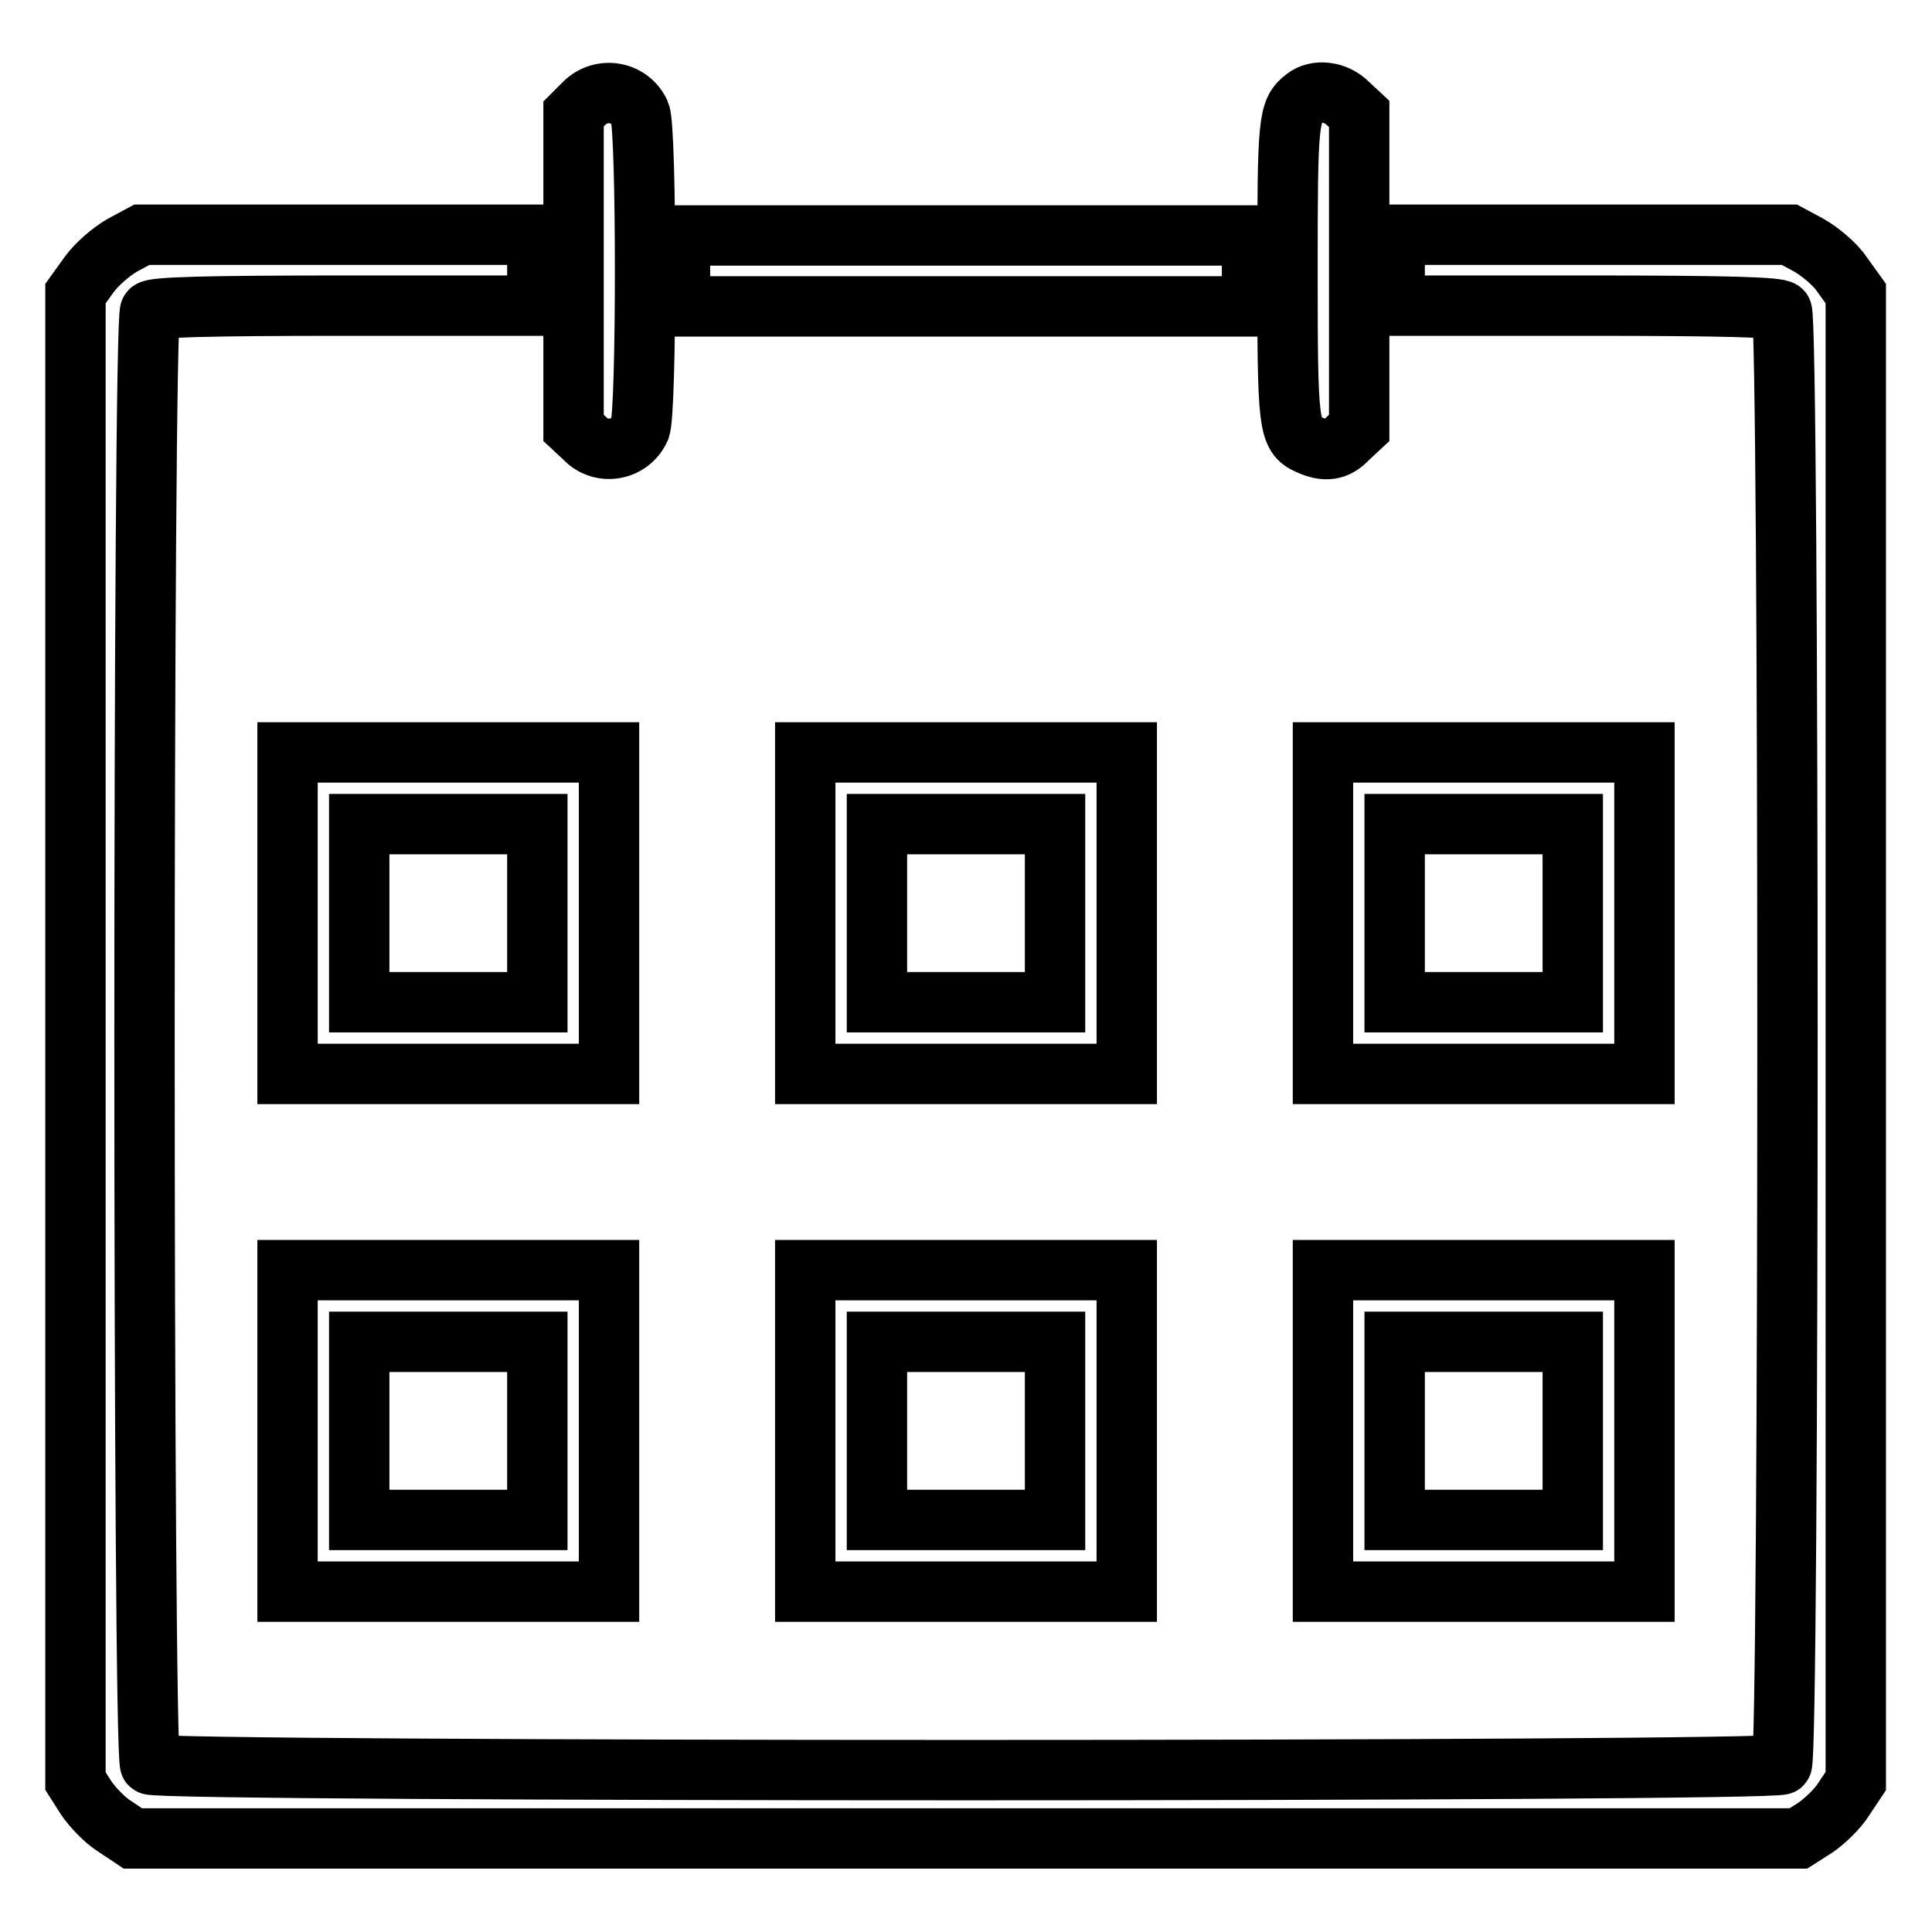
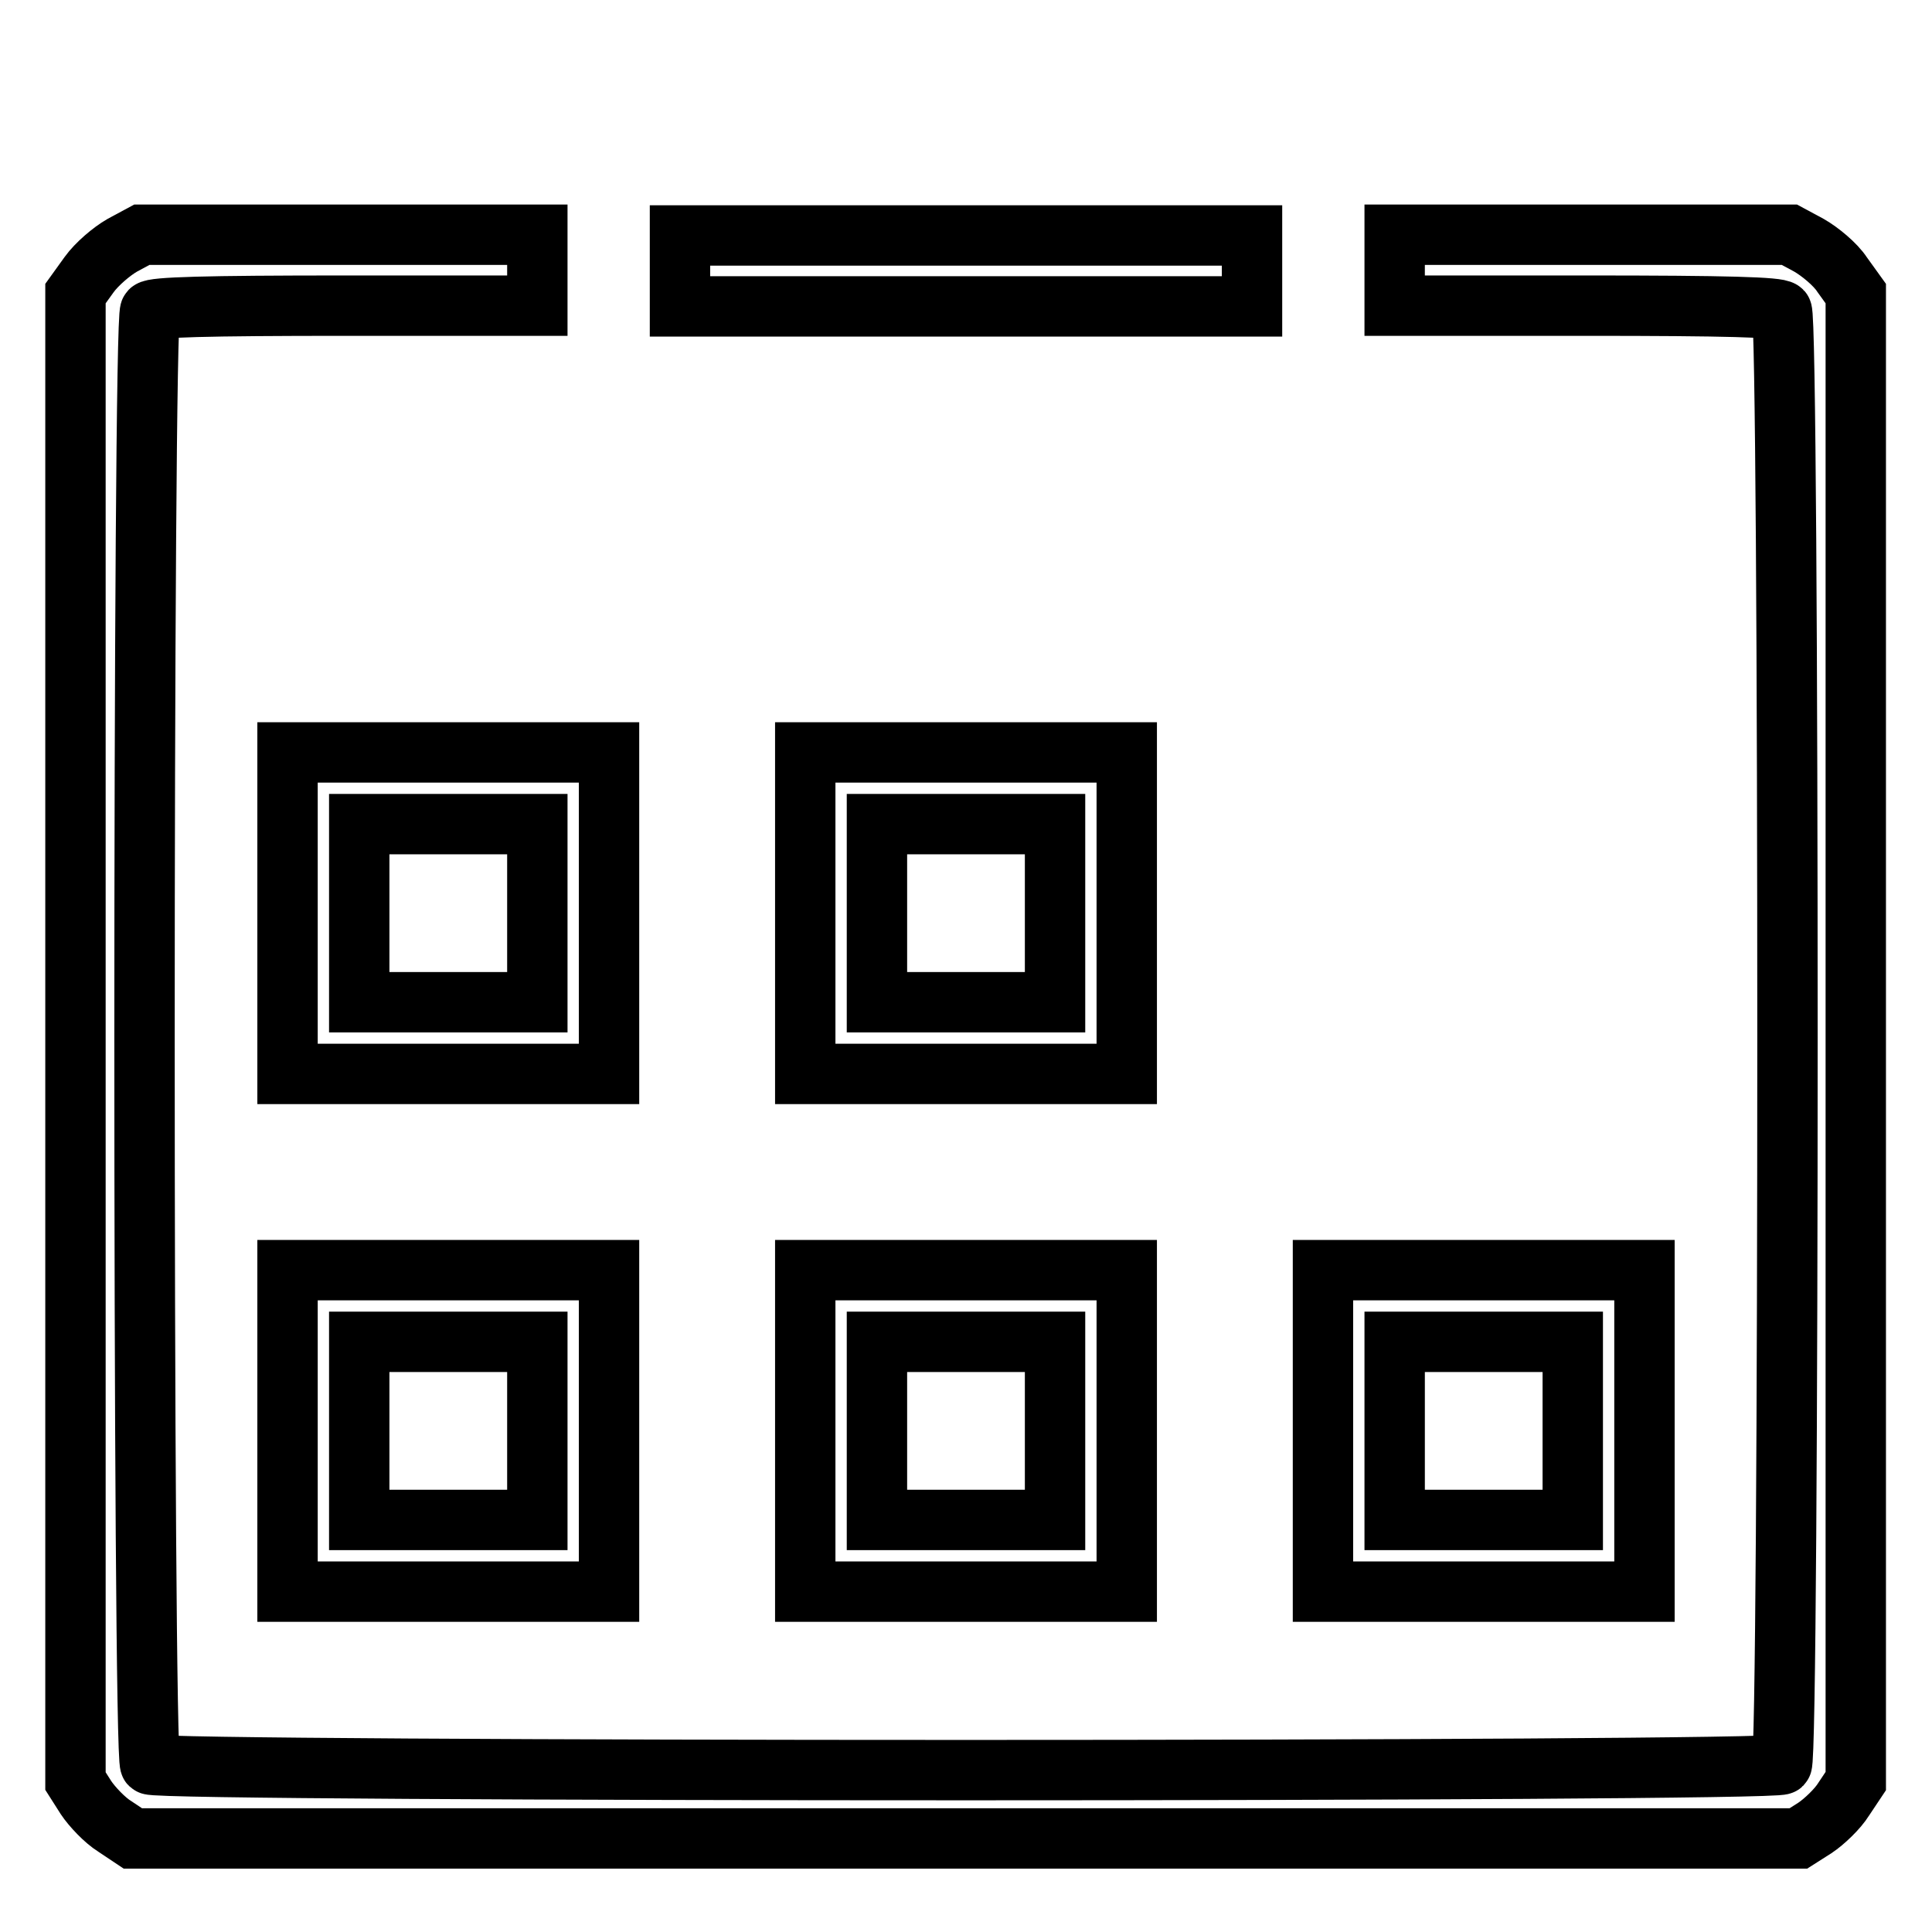
<svg xmlns="http://www.w3.org/2000/svg" version="1.1" x="0px" y="0px" viewBox="0 0 256 256" enable-background="new 0 0 256 256" xml:space="preserve">
  <g>
    <g>
      <g>
-         <path stroke-width="8" fill-opacity="0" stroke="#000000" d="M77.4,13.7L76,15.1v20.8v20.8l1.5,1.4c2.2,2.3,6,1.6,7.3-1.3c0.9-2,0.9-39.8,0-41.8C83.5,12.1,79.7,11.4,77.4,13.7z" />
-         <path stroke-width="8" fill-opacity="0" stroke="#000000" d="M172.9,13c-2.2,1.7-2.3,2.9-2.3,22.8c0,20.6,0.1,21.9,2.8,23.1c2.2,1,3.7,0.8,5.2-0.8l1.5-1.4V35.9V15.1l-1.5-1.4C177,12.1,174.4,11.8,172.9,13z" />
        <path stroke-width="8" fill-opacity="0" stroke="#000000" d="M16.2,32.5c-1.4,0.8-3.4,2.5-4.4,3.9L10,38.9v98.5v98.6l1.4,2.2c0.8,1.2,2.5,3,3.8,3.8l2.4,1.6h110.3h110.4l2.2-1.4c1.2-0.8,3-2.5,3.8-3.8l1.6-2.4v-98.6V38.9l-1.8-2.5c-0.9-1.4-3-3.1-4.4-3.9l-2.6-1.4H211h-26.2v4.7v4.7h25.3c18.9,0,25.5,0.2,26,0.7c1,1,1,191.6,0,192.6s-215.2,1-216.2,0c-1-1-1-191.6,0-192.6c0.5-0.5,7.1-0.7,26-0.7h25.3v-4.7v-4.7H45H18.8L16.2,32.5z" />
        <path stroke-width="8" fill-opacity="0" stroke="#000000" d="M90.1,35.9v4.7H128h37.9v-4.7v-4.7H128H90.1V35.9z" />
        <path stroke-width="8" fill-opacity="0" stroke="#000000" d="M38.1,121v21.3h21.3h21.3V121V99.7H59.4H38.1V121z M71.2,121v11.8H59.4H47.6V121v-11.8h11.8h11.8V121z" />
        <path stroke-width="8" fill-opacity="0" stroke="#000000" d="M106.7,121v21.3H128h21.3V121V99.7H128h-21.3V121z M139.8,121v11.8H128h-11.8V121v-11.8H128h11.8V121z" />
-         <path stroke-width="8" fill-opacity="0" stroke="#000000" d="M175.3,121v21.3h21.3h21.3V121V99.7h-21.3h-21.3V121L175.3,121z M208.4,121v11.8h-11.8h-11.8V121v-11.8h11.8h11.8V121z" />
        <path stroke-width="8" fill-opacity="0" stroke="#000000" d="M38.1,189.6v21.3h21.3h21.3v-21.3v-21.3H59.4H38.1V189.6z M71.2,189.6v11.8H59.4H47.6v-11.8v-11.8h11.8h11.8V189.6z" />
        <path stroke-width="8" fill-opacity="0" stroke="#000000" d="M106.7,189.6v21.3H128h21.3v-21.3v-21.3H128h-21.3V189.6z M139.8,189.6v11.8H128h-11.8v-11.8v-11.8H128h11.8V189.6z" />
        <path stroke-width="8" fill-opacity="0" stroke="#000000" d="M175.3,189.6v21.3h21.3h21.3v-21.3v-21.3h-21.3h-21.3V189.6L175.3,189.6z M208.4,189.6v11.8h-11.8h-11.8v-11.8v-11.8h11.8h11.8V189.6z" />
      </g>
    </g>
  </g>
</svg>